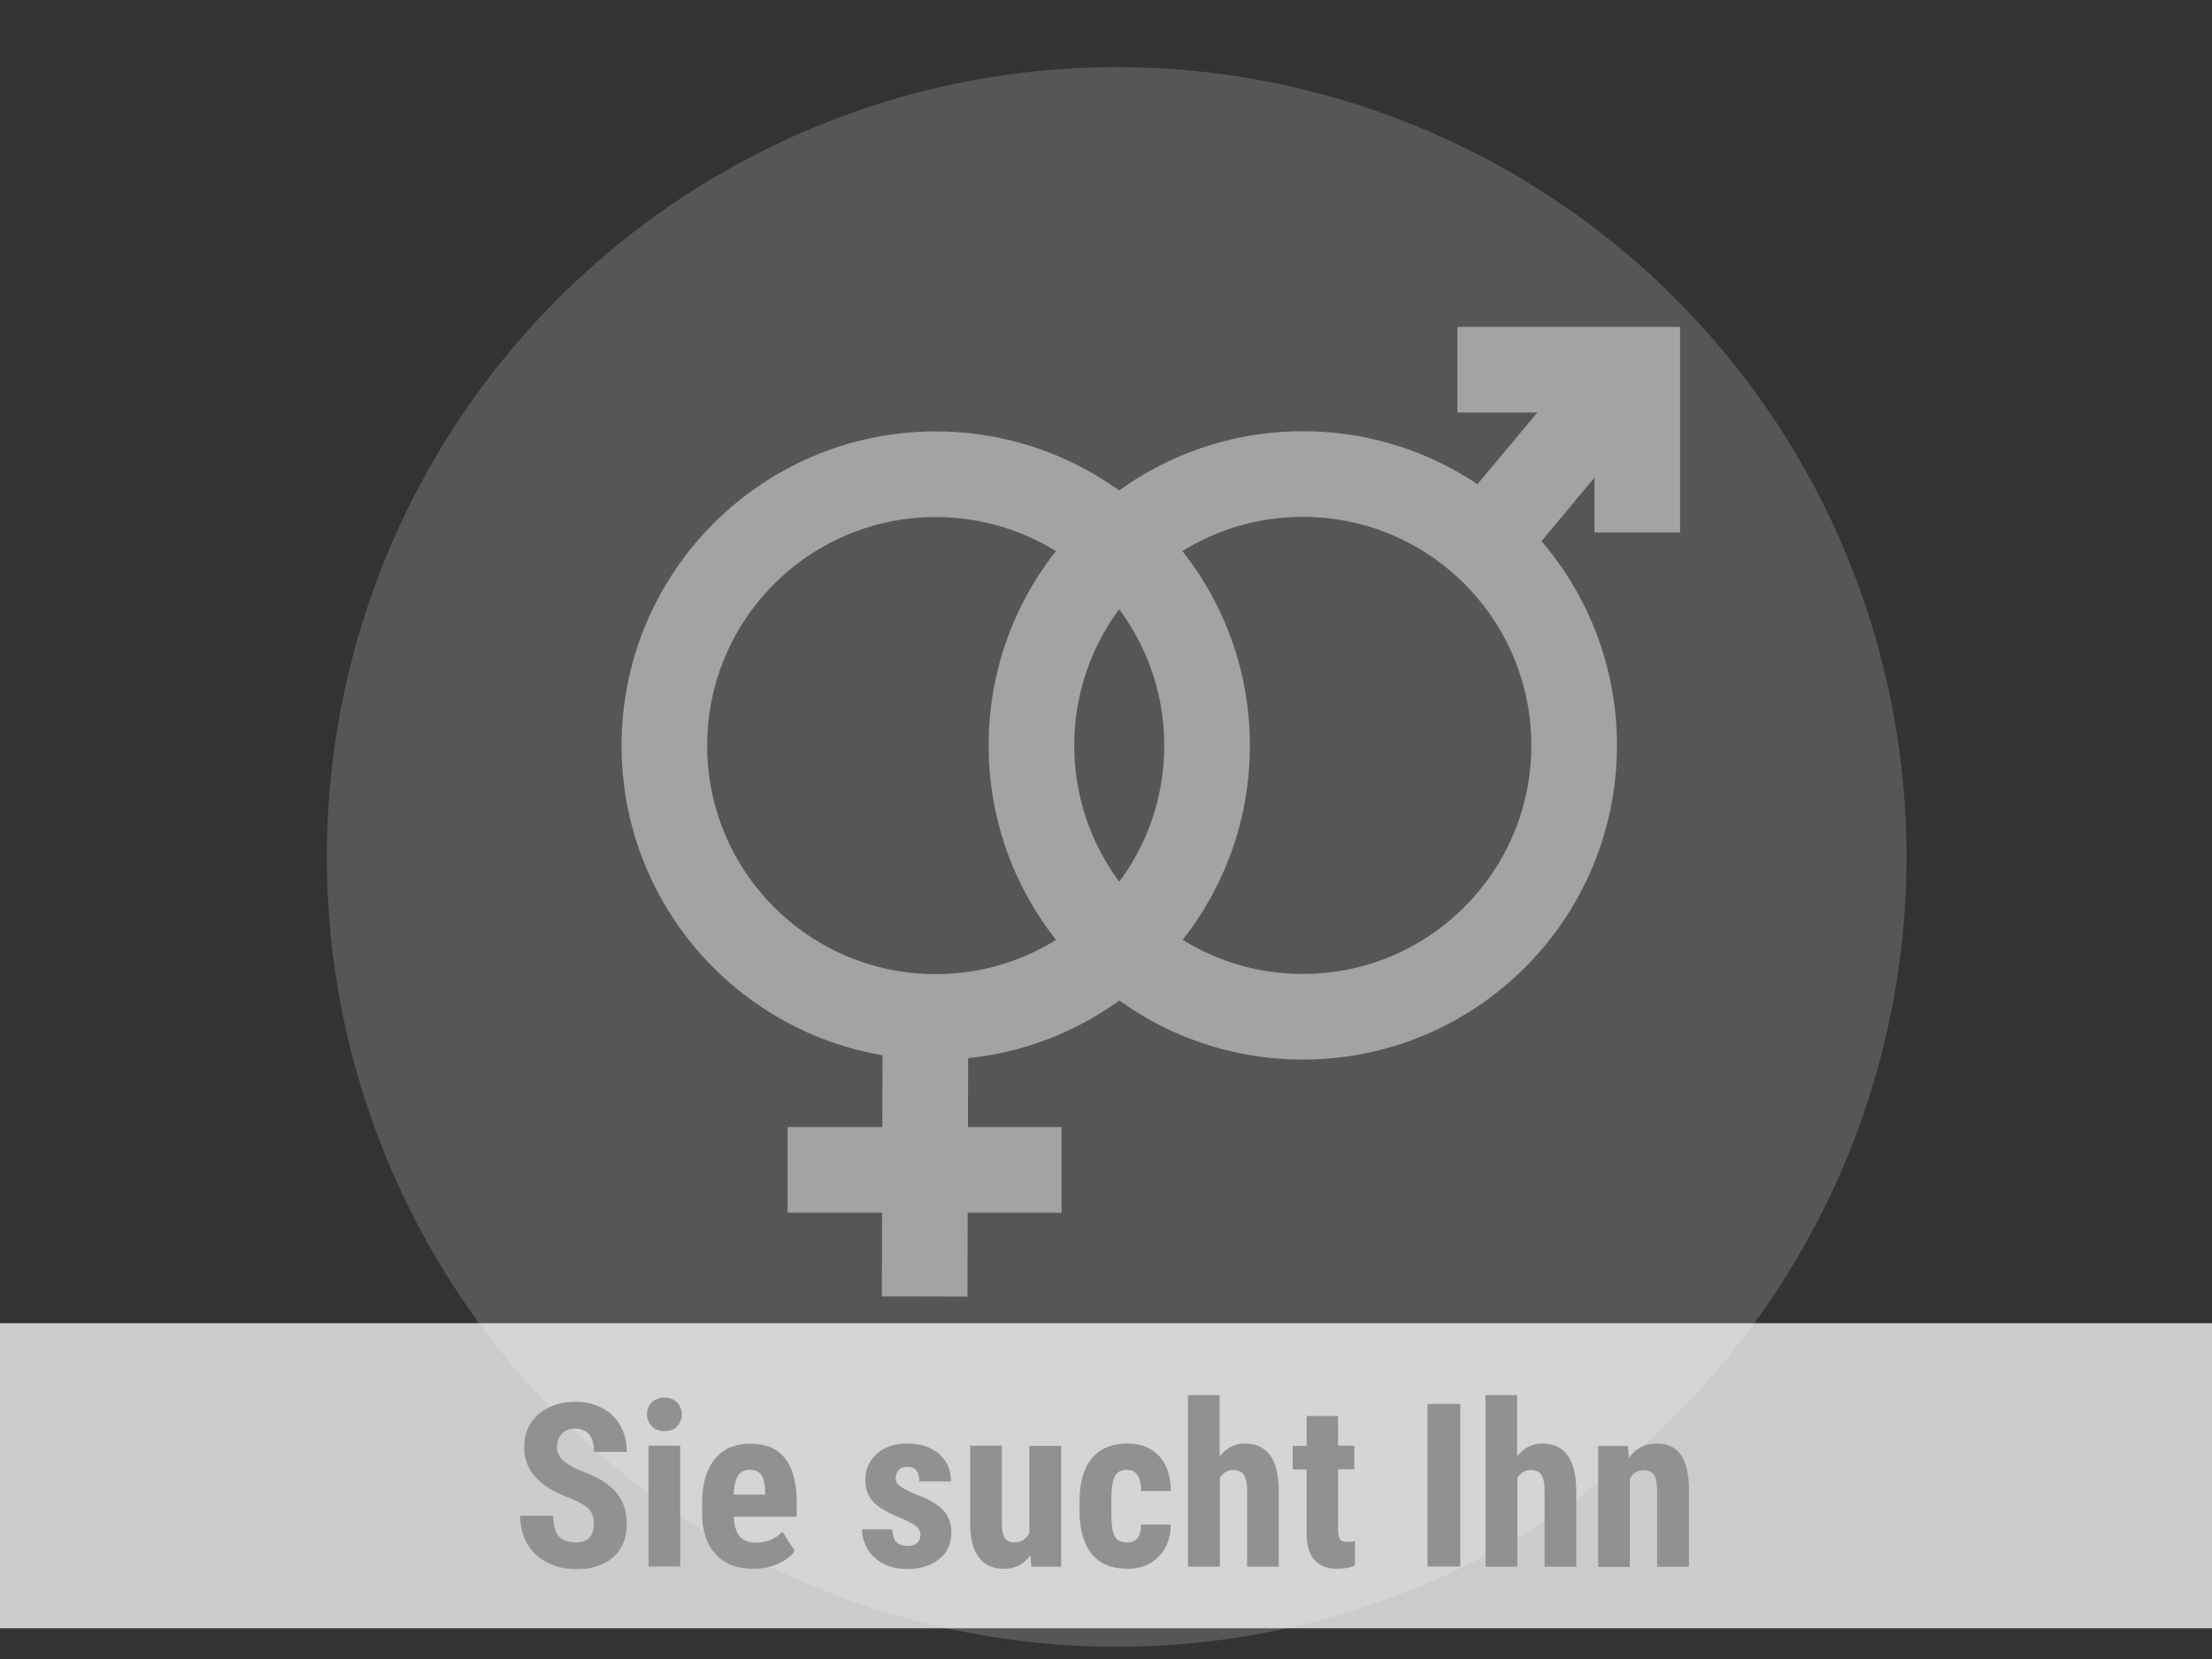
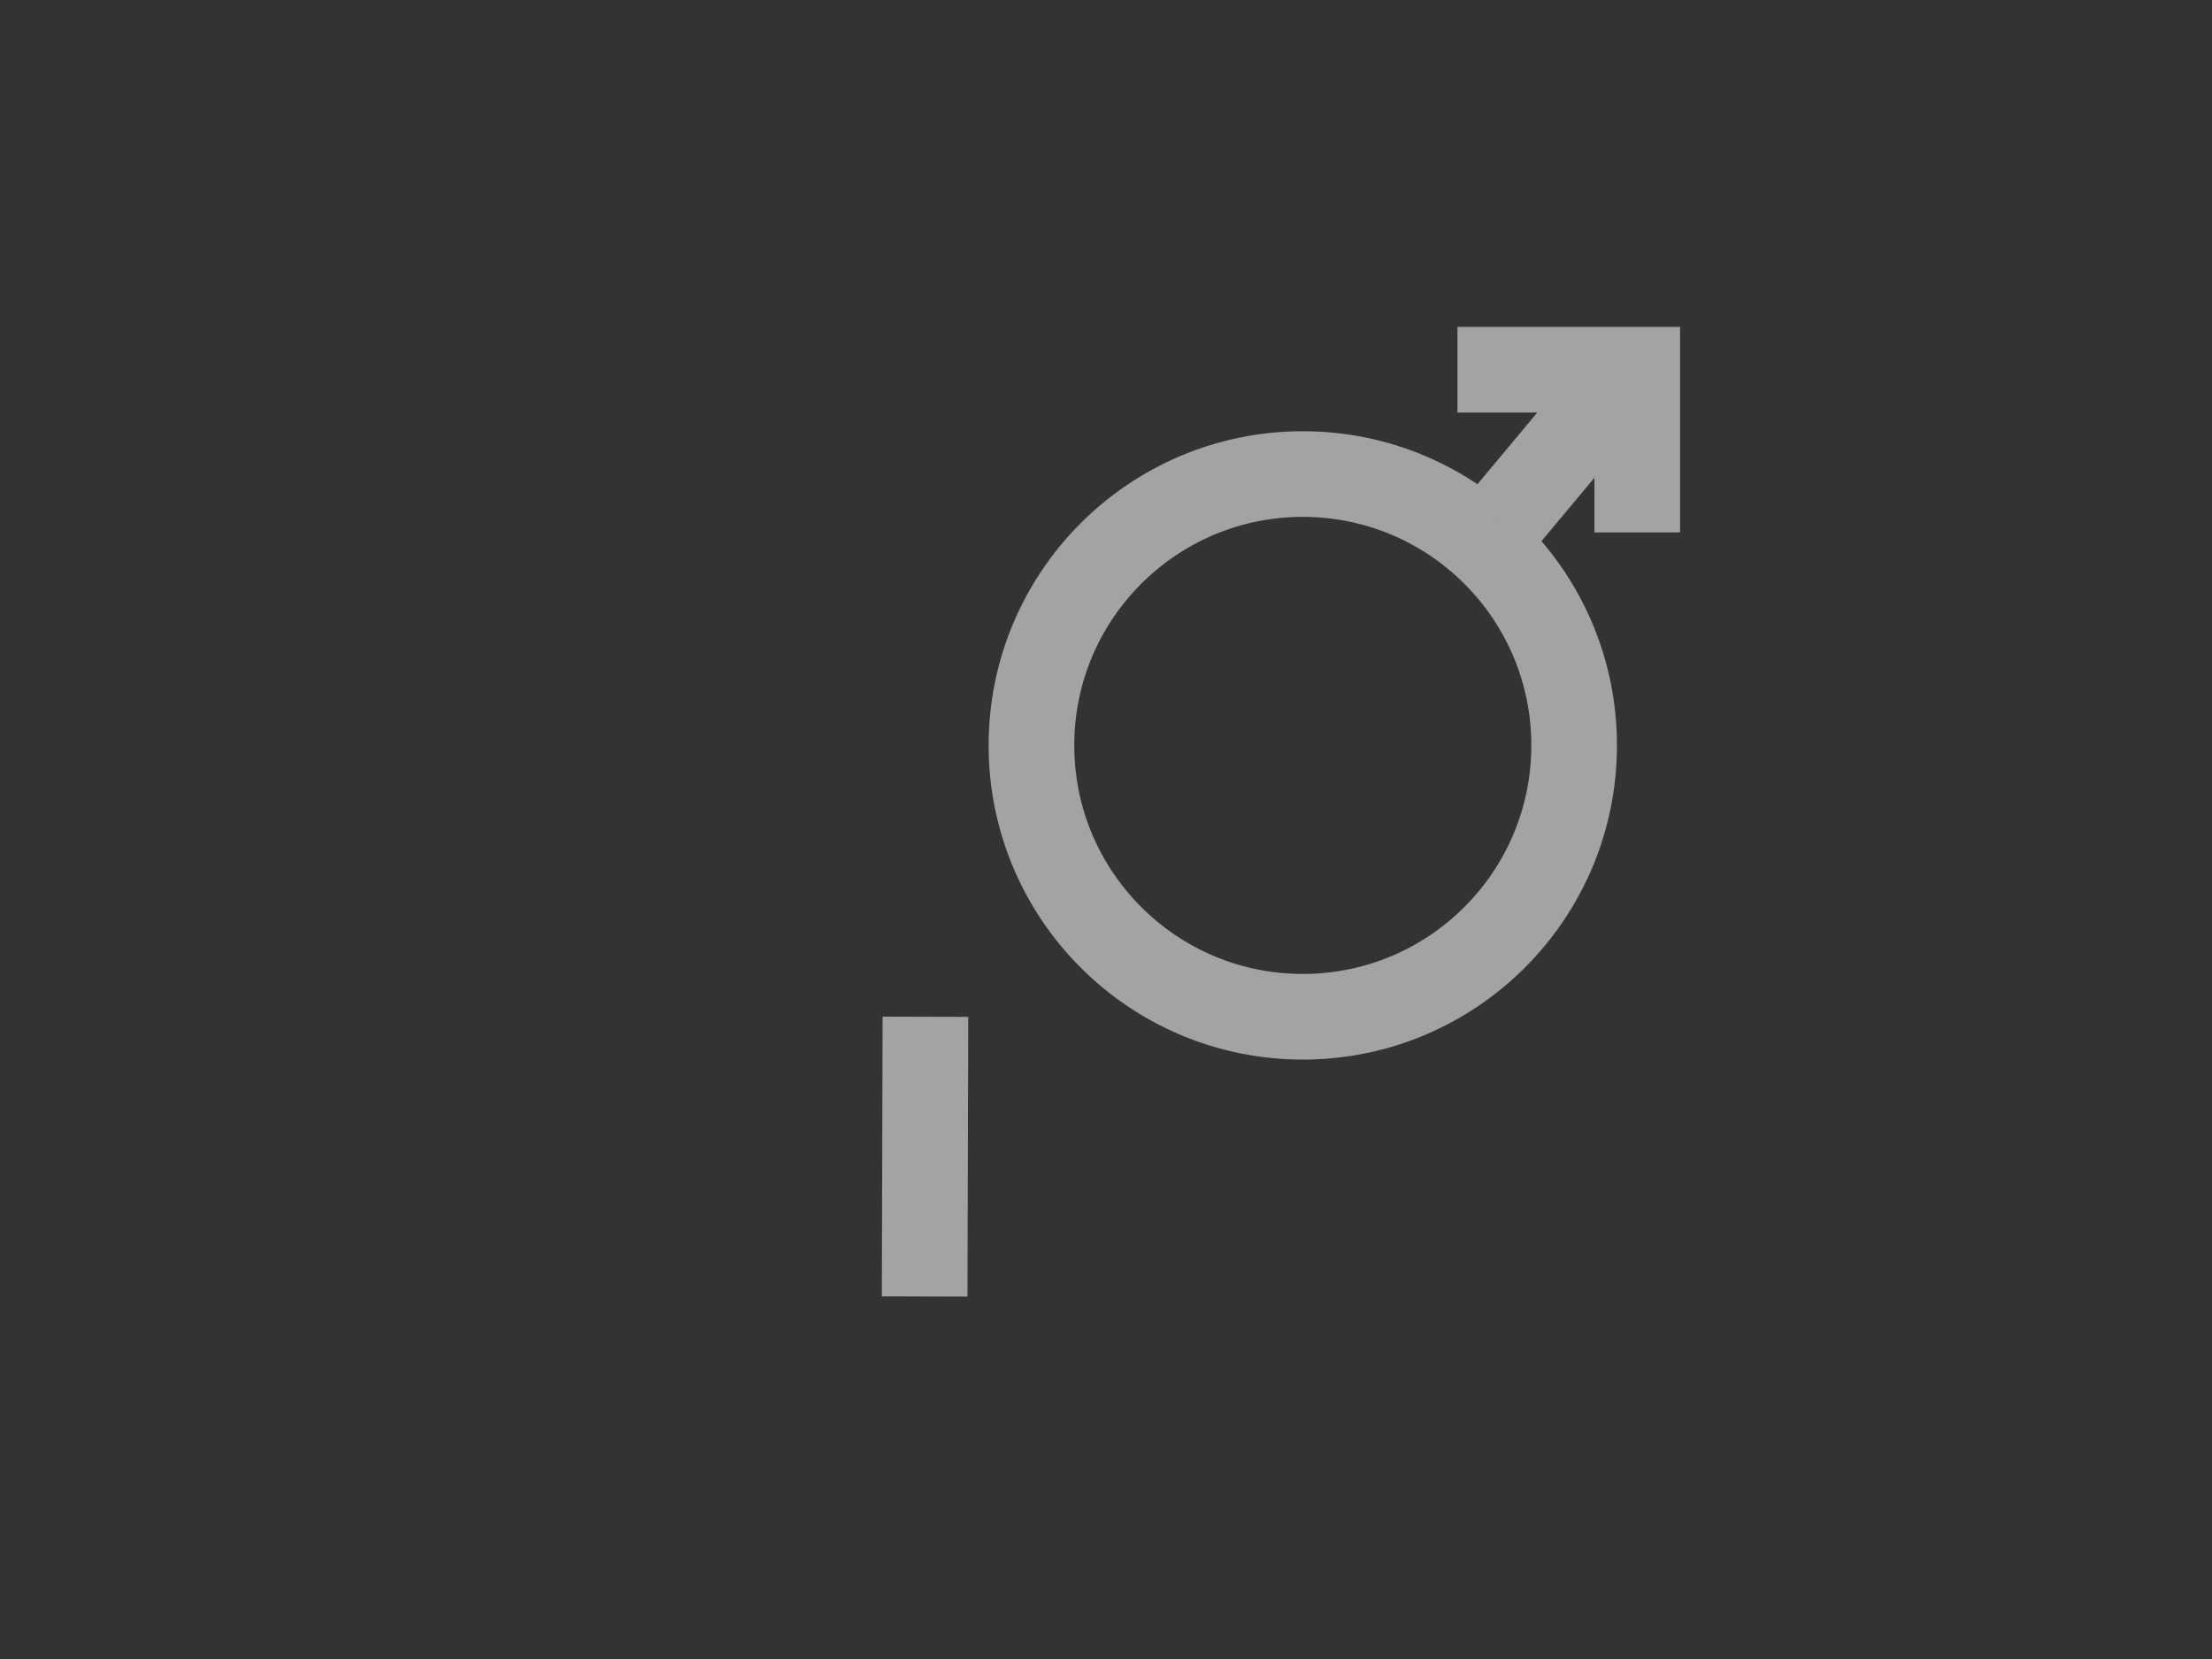
<svg xmlns="http://www.w3.org/2000/svg" viewBox="0 0 116 87" xml:space="preserve">
  <rect x="0" y="0" width="116" height="87" fill="#333333" stroke="none" />
-   <circle opacity=".29" fill="#AEACAA" cx="58.56" cy="44.94" r="41.42" />
  <g fill="none" stroke="#A3A3A3" stroke-width="4.491" stroke-miterlimit="10">
-     <circle cx="49.07" cy="39.1" r="14.23" />
-     <path d="m48.53 53.32-.04 14.67M41.3 61.35h14.37" />
+     <path d="m48.53 53.32-.04 14.67M41.3 61.35" />
  </g>
  <g fill="none" stroke="#A3A3A3" stroke-width="4.491" stroke-miterlimit="10">
    <circle cx="68.32" cy="39.09" r="14.23" />
    <path d="m78.67 27.47 5.62-6.73M76.43 19.39h9.43v8.53" />
  </g>
  <defs>
    <path id="a" d="M0 0h116v87H0z" />
  </defs>
-   <path opacity=".75" fill="#FFF" d="M0 69.39h116v16H0z" />
  <g fill="#919191">
-     <path d="M31.14 79.91c0-.35-.09-.61-.27-.79s-.5-.36-.97-.55c-.86-.32-1.47-.7-1.85-1.14s-.56-.95-.56-1.54c0-.72.25-1.3.76-1.73s1.16-.65 1.94-.65c.52 0 .99.11 1.4.33.41.22.73.53.95.93s.33.86.33 1.37h-1.72c0-.4-.08-.7-.25-.91s-.42-.31-.74-.31c-.3 0-.54.09-.7.27s-.25.42-.25.72c0 .23.09.45.28.64s.52.39 1 .59c.83.3 1.44.67 1.81 1.11.38.44.57.99.57 1.67 0 .74-.24 1.32-.71 1.74-.47.42-1.12.63-1.93.63-.55 0-1.05-.11-1.51-.34s-.81-.55-1.06-.97-.38-.92-.38-1.49h1.73c0 .49.1.85.29 1.07s.5.33.94.33c.6-.02.9-.34.9-.98zM33.93 74.17c0-.26.08-.47.25-.63s.38-.25.66-.25.49.08.66.25.25.38.25.63-.08.46-.24.63-.38.25-.66.25-.5-.08-.66-.25-.26-.37-.26-.63zm1.74 7.98h-1.66v-6.34h1.66v6.34zM39.52 82.27c-.85 0-1.52-.25-1.99-.76s-.71-1.23-.71-2.18v-.5c0-1 .22-1.77.66-2.31s1.06-.81 1.88-.81c.8 0 1.4.25 1.8.76s.61 1.26.62 2.26v.81h-3.3c.02.47.13.82.31 1.03s.47.33.85.33c.55 0 1.02-.19 1.39-.57l.65 1c-.2.28-.5.51-.88.68s-.83.26-1.28.26zm-1.05-3.89h1.66v-.15c-.01-.38-.07-.67-.19-.86s-.32-.29-.61-.29-.5.1-.63.31-.2.53-.23.99zM48.27 80.45c0-.14-.07-.27-.2-.39s-.43-.28-.9-.48c-.68-.28-1.15-.56-1.41-.86s-.38-.67-.38-1.11c0-.55.2-1.01.6-1.37s.93-.54 1.59-.54c.7 0 1.25.18 1.67.54s.63.84.63 1.45h-1.66c0-.52-.21-.77-.64-.77-.18 0-.32.05-.43.16s-.17.26-.17.46c0 .14.06.26.19.37s.42.26.88.46c.68.25 1.15.53 1.43.83s.42.7.42 1.19c0 .57-.21 1.02-.64 1.37s-.98.52-1.68.52c-.46 0-.88-.09-1.23-.27s-.63-.43-.83-.76-.3-.67-.3-1.05h1.58c.01.29.08.51.2.65s.33.22.62.22c.44-.01.66-.21.66-.62zM54.03 81.57c-.34.46-.8.7-1.38.7-.58 0-1.02-.2-1.32-.6s-.45-.98-.45-1.75v-4.11h1.66v4.15c.01.62.21.93.62.93.38 0 .65-.16.82-.49v-4.58h1.67v6.34h-1.56l-.06-.59zM59.11 80.89c.48 0 .72-.31.73-.94h1.56c-.01.69-.22 1.25-.64 1.68s-.96.64-1.62.64c-.82 0-1.44-.25-1.87-.76s-.65-1.26-.66-2.24v-.5c0-1 .21-1.76.64-2.28s1.05-.79 1.88-.79c.7 0 1.25.22 1.65.65s.61 1.04.62 1.84h-1.56c0-.36-.06-.63-.18-.82s-.3-.29-.56-.29c-.29 0-.5.1-.62.31s-.19.6-.2 1.19v.64c0 .52.03.88.08 1.08s.13.36.25.45.29.14.5.14zM63.96 76.37c.36-.45.8-.67 1.32-.67.58 0 1.02.2 1.32.61s.45 1.01.46 1.82v4.03H65.4v-4.01c0-.37-.06-.64-.17-.81s-.3-.25-.56-.25c-.3 0-.54.14-.7.42v4.65H62.3v-9h1.66v3.21zM70.17 74.25v1.56h.85v1.24h-.85v3.15c0 .25.03.42.1.52s.2.14.4.14c.16 0 .29-.01.39-.04l-.01 1.29c-.28.11-.59.16-.91.16-1.07 0-1.61-.61-1.62-1.84v-3.37h-.73v-1.24h.73v-1.56h1.65zM76.58 82.15h-1.72v-8.53h1.72v8.53zM79.56 76.37c.36-.45.8-.67 1.32-.67.58 0 1.02.2 1.32.61s.45 1.01.46 1.82v4.03H81v-4.01c0-.37-.06-.64-.17-.81s-.3-.25-.56-.25c-.3 0-.54.14-.7.42v4.65H77.9v-9h1.66v3.21zM85.37 75.81l.05.63c.38-.5.87-.74 1.47-.74 1.09 0 1.65.76 1.68 2.29v4.17H86.9v-4.04c0-.36-.05-.62-.16-.78s-.3-.24-.57-.24c-.3 0-.54.15-.7.46v4.61h-1.66v-6.34h1.56z" />
-   </g>
+     </g>
</svg>